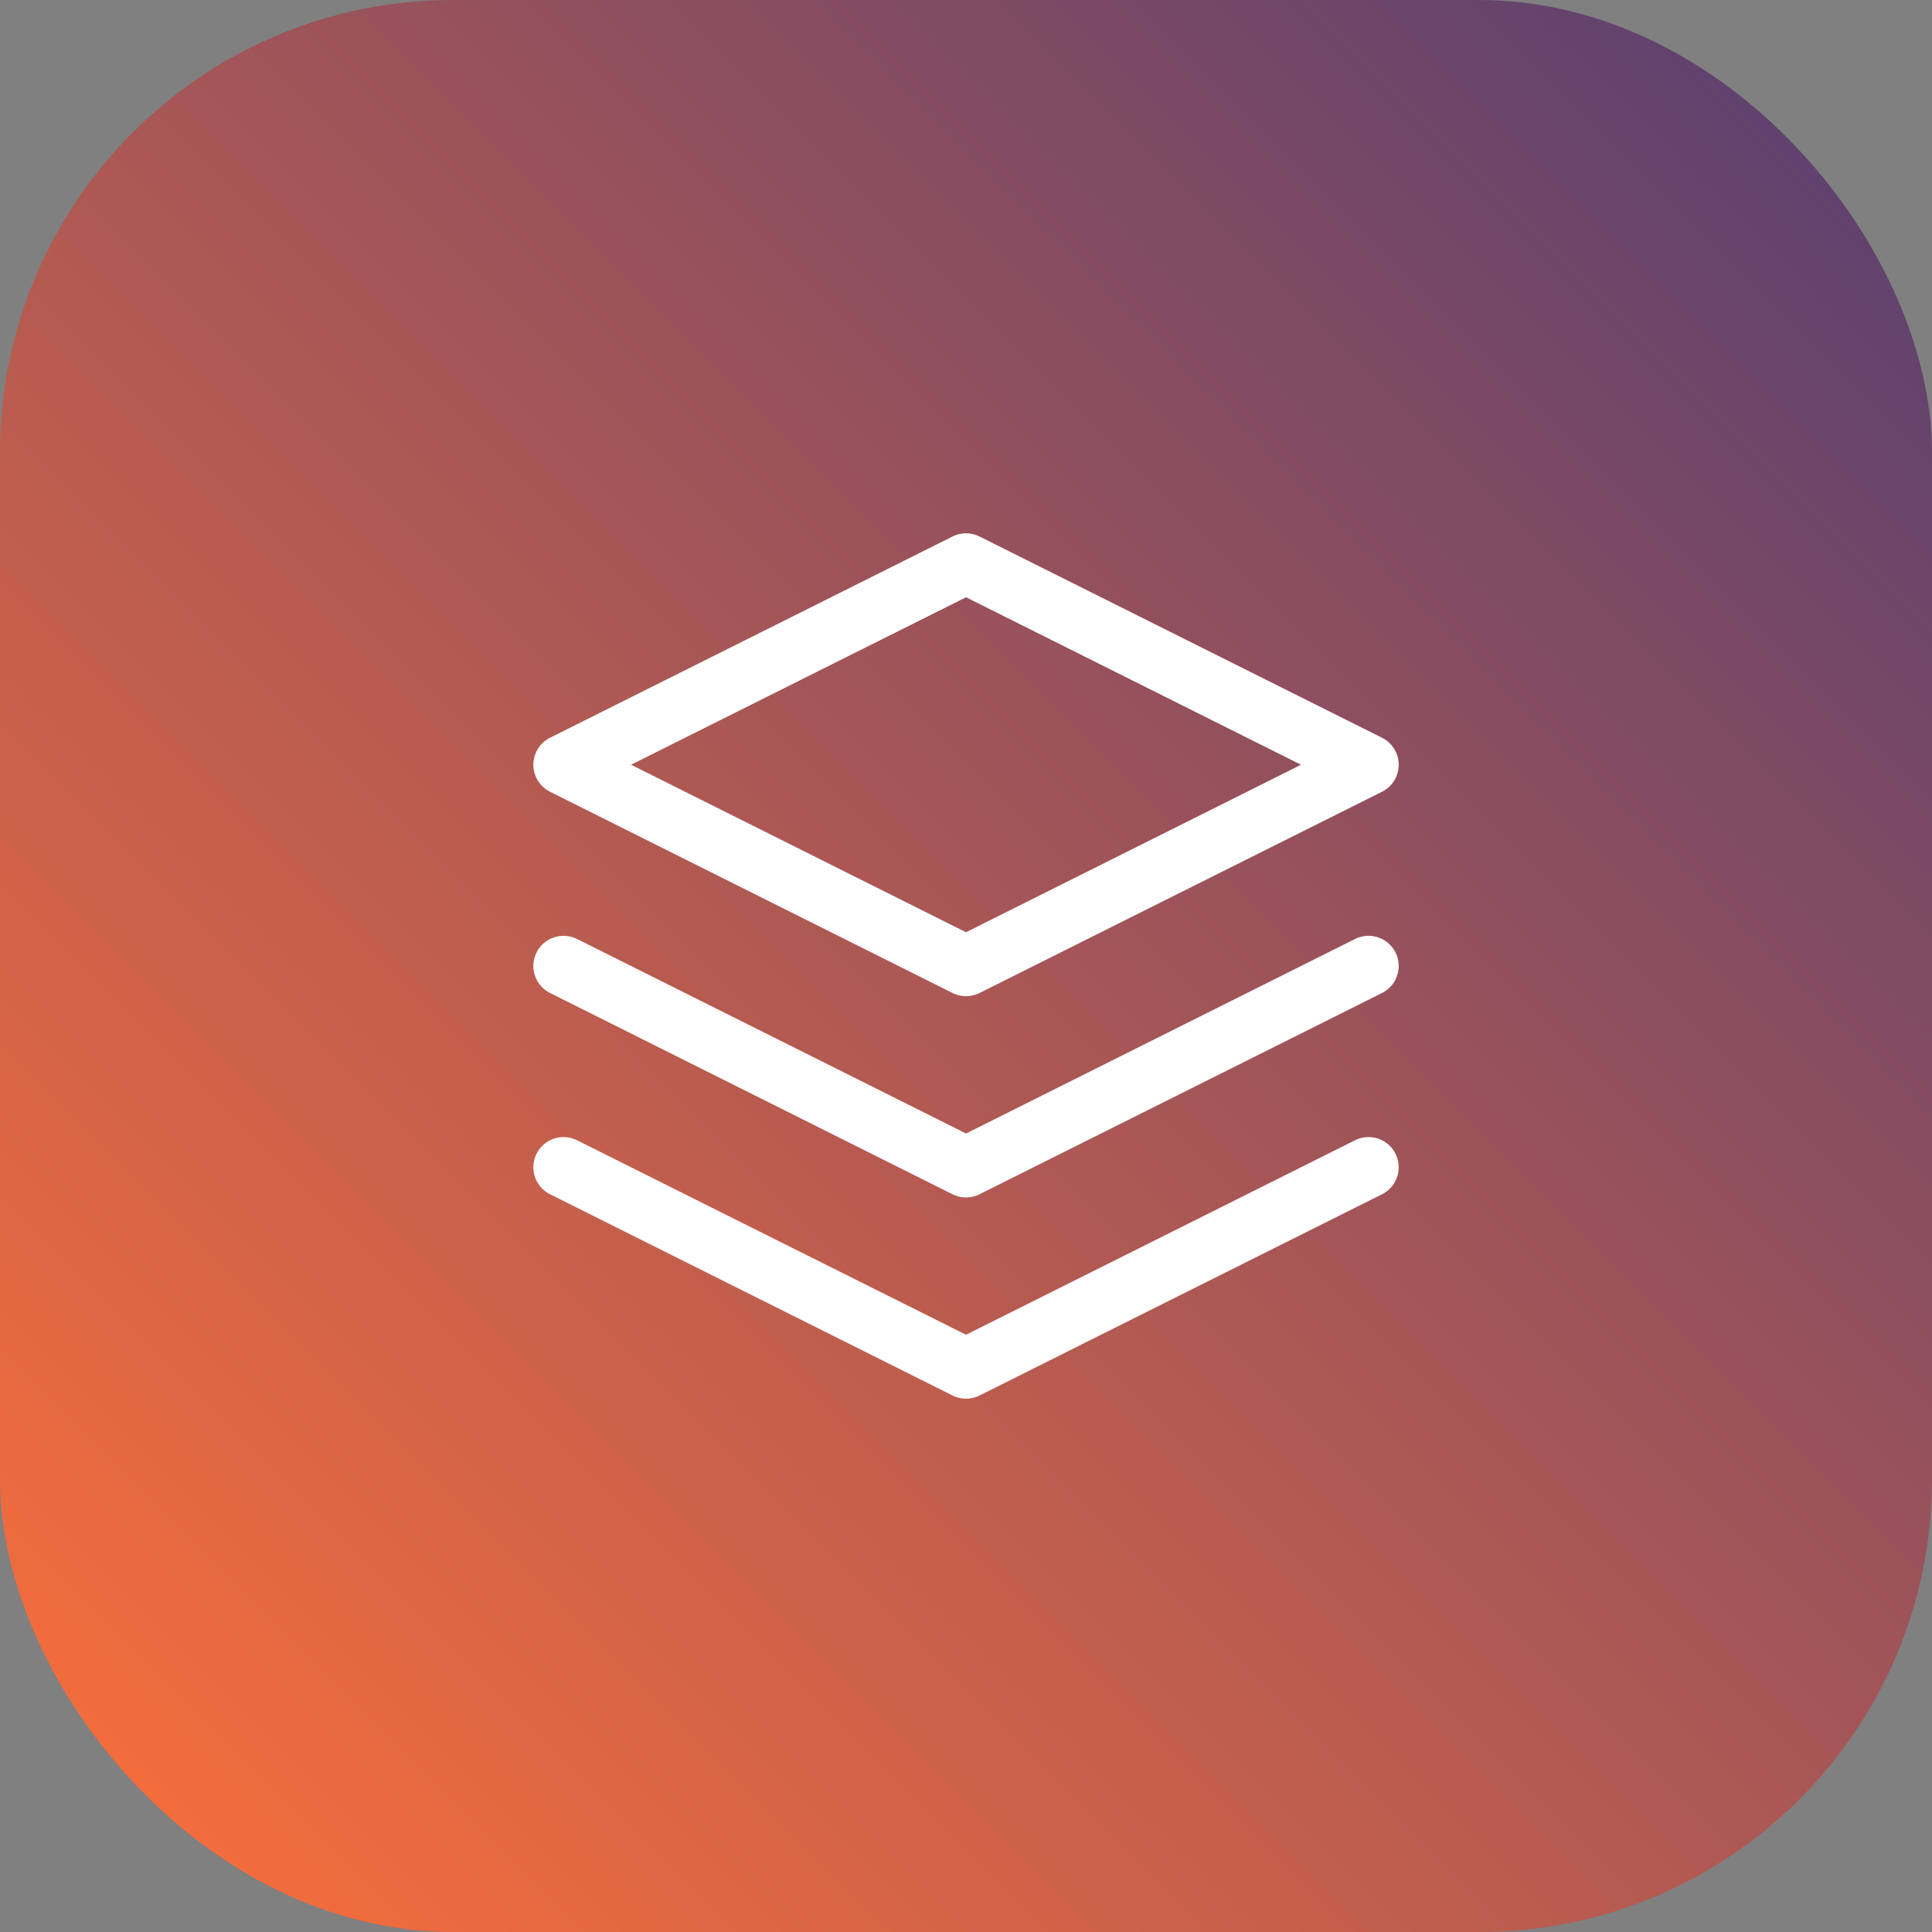
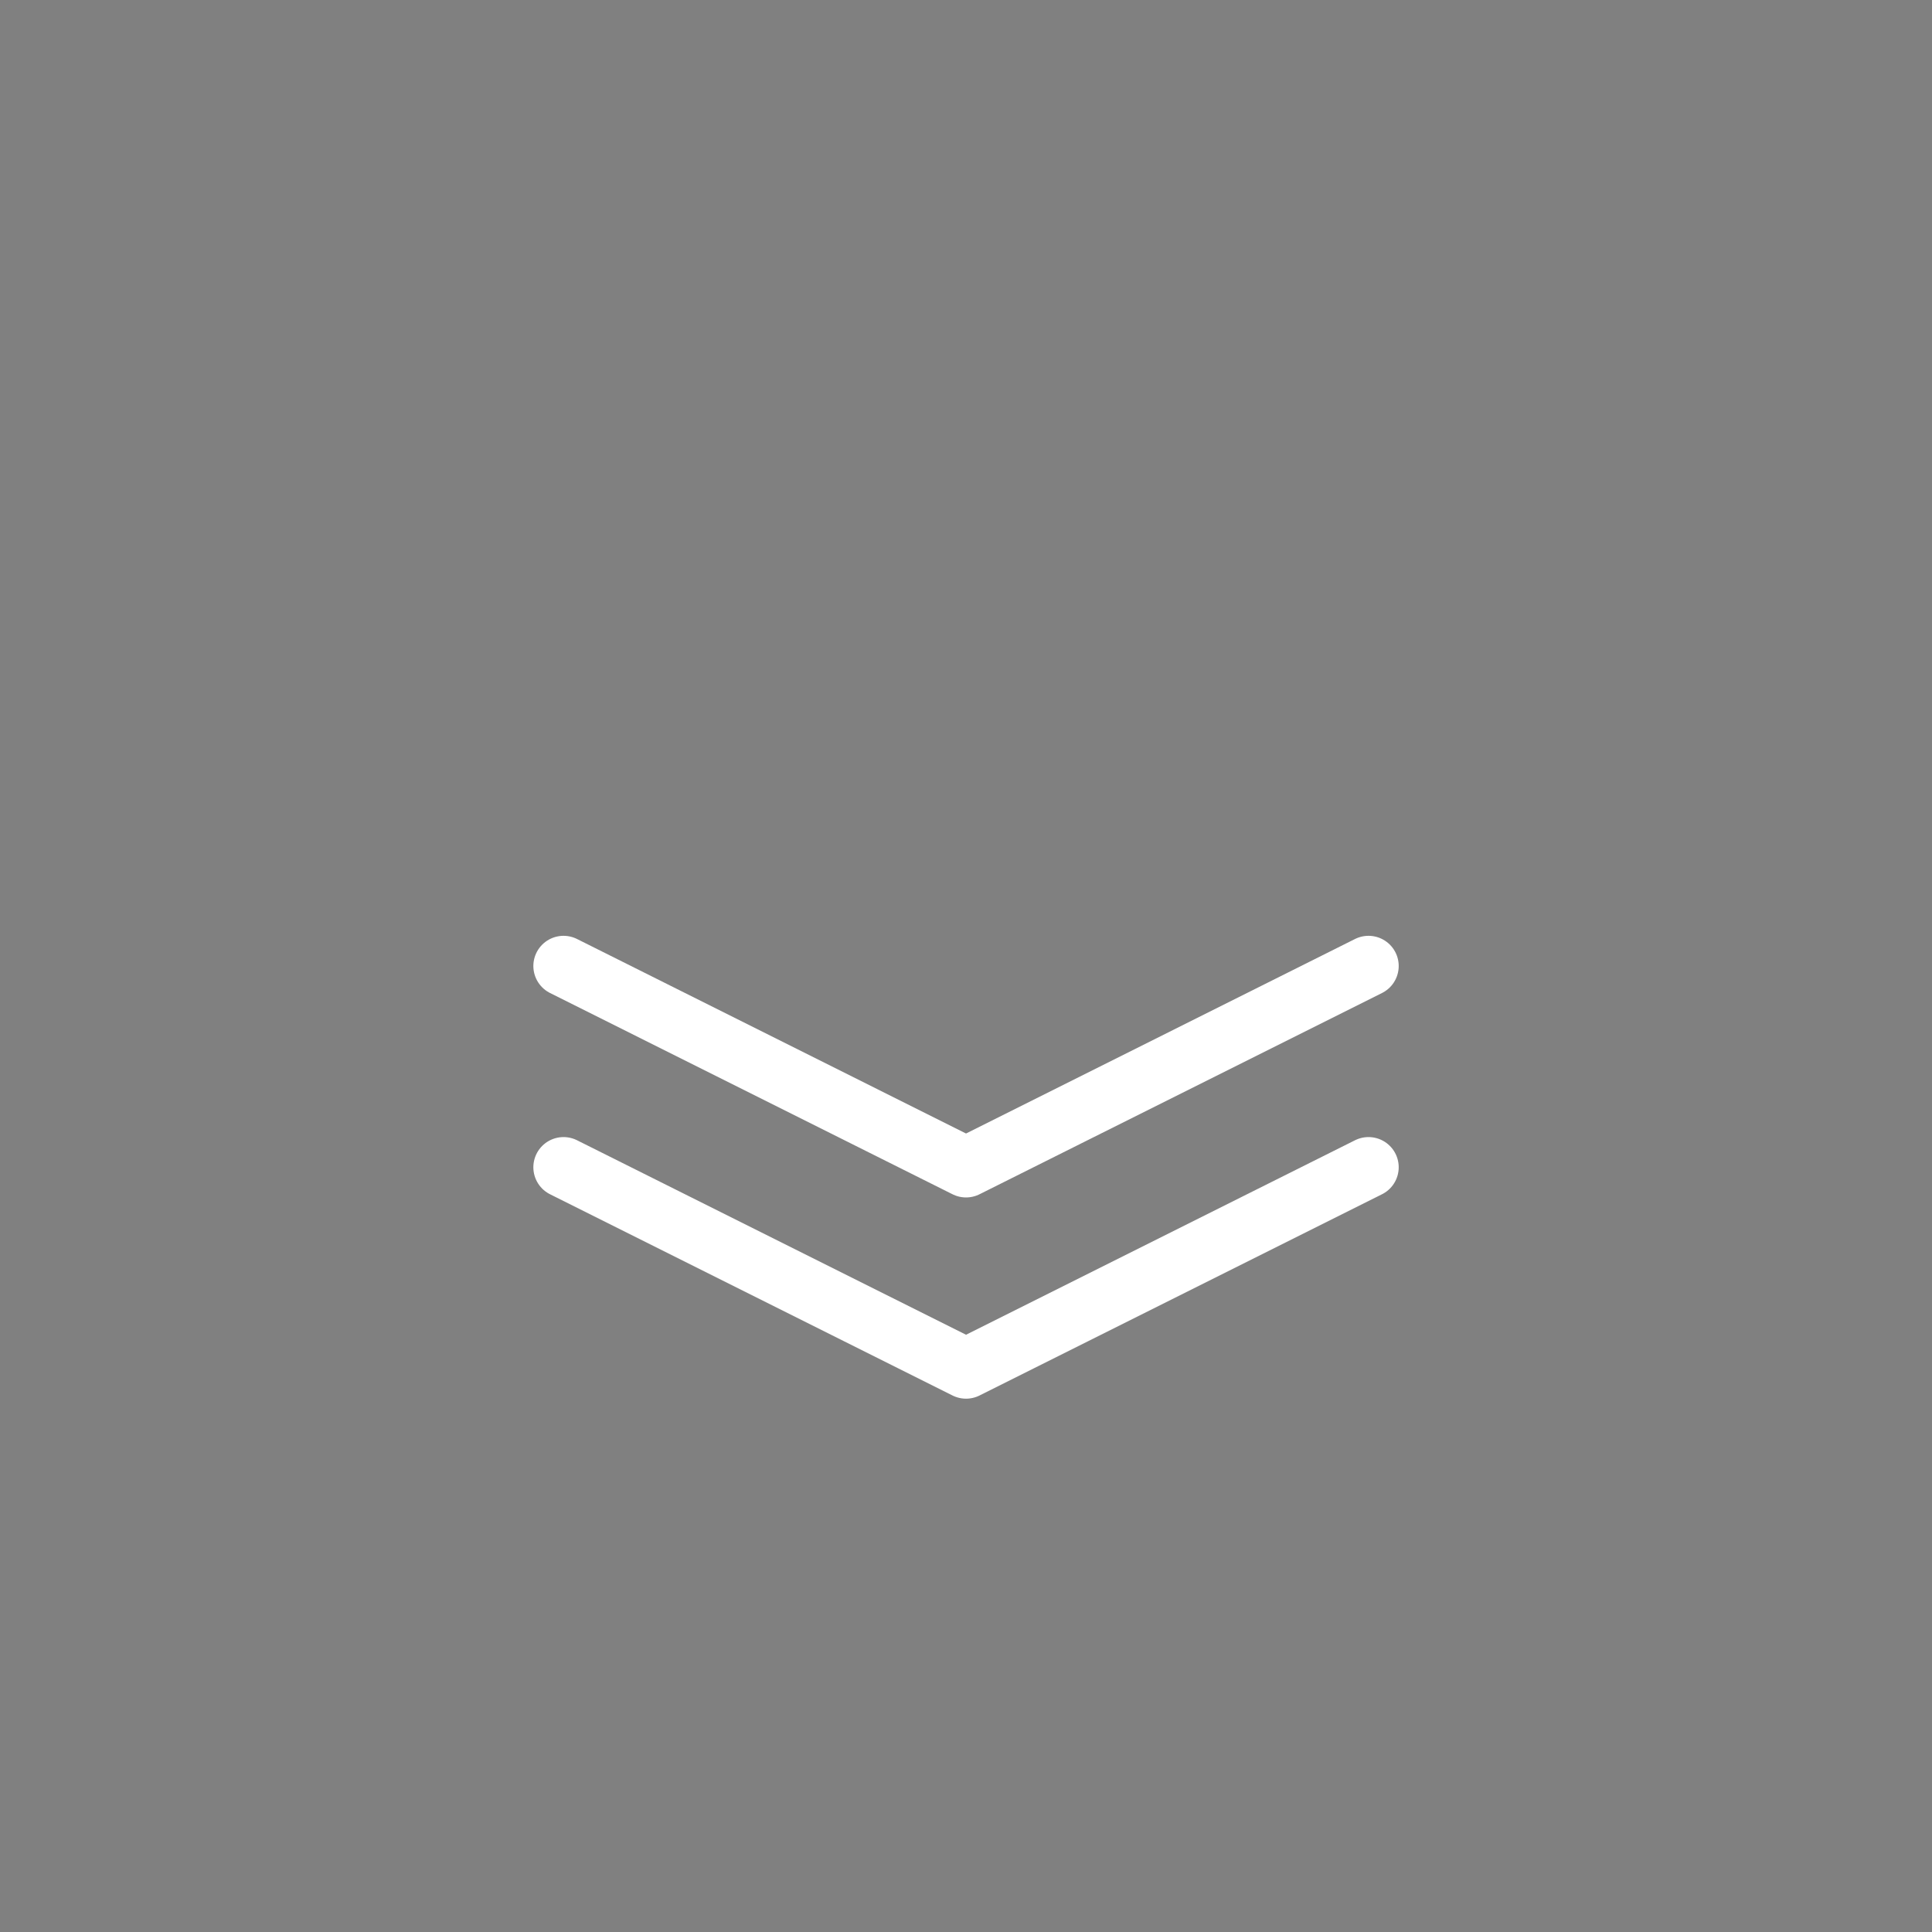
<svg xmlns="http://www.w3.org/2000/svg" width="64" height="64" viewBox="0 0 64 64" fill="none">
  <rect x="0" y="0" width="64" height="64" fill="#808080" stroke="none" />
-   <rect width="64" height="64" rx="15" fill="url(#paint0_linear_507_578)" />
-   <path d="M32.001 18.667L18.668 25.333L32.001 32L45.334 25.333L32.001 18.667Z" stroke="white" stroke-width="2" stroke-linecap="round" stroke-linejoin="round" />
  <path d="M18.668 38.667L32.001 45.333L45.334 38.667M18.668 32L32.001 38.667L45.334 32" stroke="white" stroke-width="2" stroke-linecap="round" stroke-linejoin="round" />
  <defs>
    <linearGradient id="paint0_linear_507_578" x1="-1.37836e-06" y1="64" x2="92.5" y2="-28.5" gradientUnits="userSpaceOnUse">
      <stop stop-color="#FF7038" />
      <stop offset="1" stop-color="#08288C" />
    </linearGradient>
  </defs>
</svg>